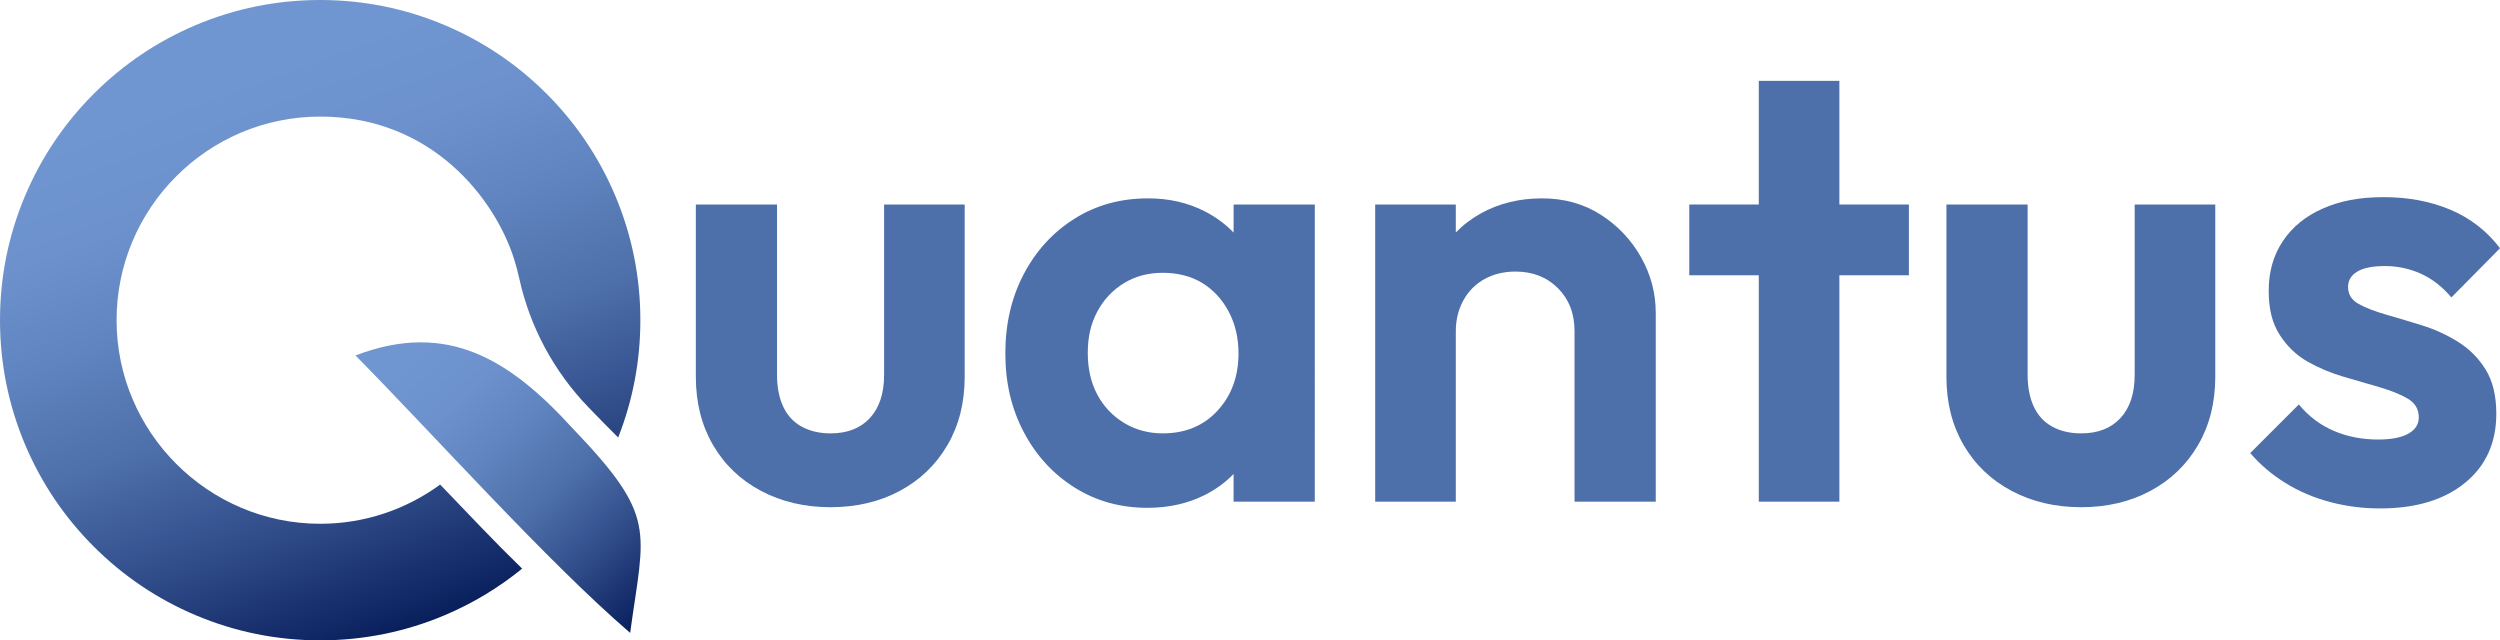
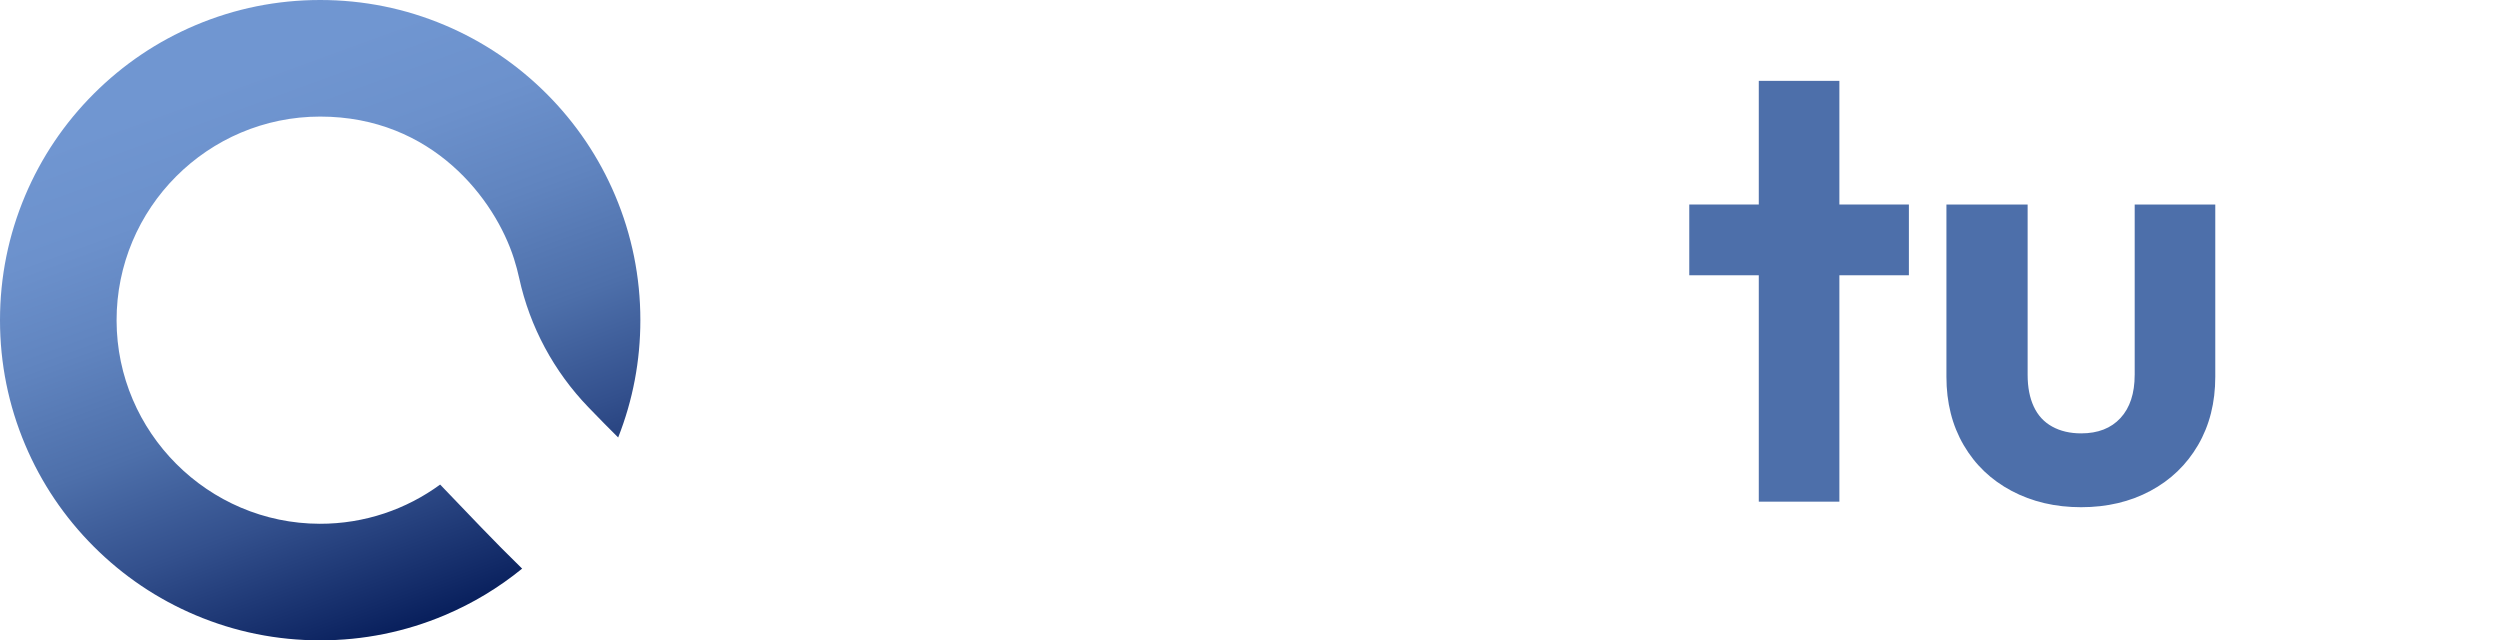
<svg xmlns="http://www.w3.org/2000/svg" xmlns:xlink="http://www.w3.org/1999/xlink" id="Laag_2" data-name="Laag 2" viewBox="0 0 2573.31 659.13">
  <defs>
    <linearGradient id="Naamloos_verloop_5" data-name="Naamloos verloop 5" x1="877.44" y1="764.33" x2="740.11" y2="387" gradientTransform="translate(-424.05 254.09) rotate(-22.58)" gradientUnits="userSpaceOnUse">
      <stop offset="0" stop-color="#081f5c" />
      <stop offset=".05" stop-color="#122a67" />
      <stop offset=".23" stop-color="#33508d" />
      <stop offset=".4" stop-color="#4d6faa" />
      <stop offset=".58" stop-color="#6084bf" />
      <stop offset=".74" stop-color="#6c91cc" />
      <stop offset=".9" stop-color="#7096d1" />
    </linearGradient>
    <linearGradient id="Naamloos_verloop_5-2" data-name="Naamloos verloop 5" x1="442.31" y1="639.33" x2="216.82" y2="19.8" gradientTransform="matrix(1,0,0,1,0,0)" xlink:href="#Naamloos_verloop_5" />
  </defs>
  <g id="Laag_1-2" data-name="Laag 1">
-     <path d="M910.01,385.92c0,19-4.86,33.78-14.56,44.33-9.72,10.56-23.22,15.83-40.53,15.83-11.4,0-21.32-2.31-29.76-6.96-8.45-4.64-14.78-11.5-19-20.58-4.22-9.07-6.33-19.95-6.33-32.61v-175.41h-83.59v177.31c0,26.6,5.91,50.03,17.73,70.29,11.81,20.26,28.28,36,49.39,47.18,21.1,11.18,44.96,16.78,71.56,16.78s50.34-5.6,71.24-16.78c20.9-11.18,37.25-26.91,49.08-47.18,11.81-20.26,17.73-43.69,17.73-70.29v-177.31h-82.95v175.41Z" style="fill: #4d6faa;" />
-     <path d="M1269.75,239.37c-8.46-8.76-18.38-16.06-29.76-21.89-17.32-8.87-36.73-13.3-58.26-13.3-28.29,0-53.51,6.97-75.67,20.9-22.16,13.93-39.58,32.93-52.24,56.99-12.66,24.06-19,51.29-19,81.69s6.33,56.99,19,81.06c12.67,24.06,30.08,43.06,52.24,56.99,22.16,13.93,47.18,20.9,75.04,20.9,21.95,0,41.69-4.43,59.21-13.3,11.31-5.73,21.12-12.92,29.45-21.55v28.52h83.59V210.51h-83.59v28.86ZM1253.29,422.65c-14.36,15.62-33.15,23.43-56.36,23.43-14.78,0-28.08-3.58-39.89-10.76-11.82-7.17-21.01-16.88-27.55-29.13-6.55-12.24-9.82-26.6-9.82-43.06s3.26-30.18,9.82-42.43c6.54-12.24,15.61-21.95,27.23-29.13,11.61-7.17,25.01-10.77,40.21-10.77s29.13,3.48,40.53,10.45c11.4,6.97,20.47,16.78,27.23,29.45,6.75,12.66,10.13,27.02,10.13,43.06,0,23.65-7.18,43.28-21.53,58.89Z" style="fill: #4d6faa;" />
-     <path d="M1647.61,220.96c-17.52-11.18-37.68-16.78-60.47-16.78s-44.01,5.07-62.37,15.2c-9.94,5.48-18.69,12.12-26.28,19.89v-28.76h-82.96v305.86h82.96v-175.41c0-11.81,2.63-22.48,7.92-31.98,5.27-9.5,12.56-16.78,21.85-21.85,9.28-5.07,19.84-7.6,31.66-7.6,17.73,0,32.3,5.7,43.69,17.1,11.4,11.4,17.1,26.18,17.1,44.33v175.41h83.59v-194.4c0-20.26-5.07-39.36-15.2-57.31-10.13-17.94-23.96-32.5-41.48-43.69Z" style="fill: #4d6faa;" />
    <polygon points="1893.32 83.23 1810.36 83.23 1810.36 210.51 1738.81 210.51 1738.81 283.34 1810.36 283.34 1810.36 516.37 1893.32 516.37 1893.32 283.34 1964.87 283.34 1964.87 210.51 1893.32 210.51 1893.32 83.23" style="fill: #4d6faa;" />
    <path d="M2197.27,385.92c0,19-4.86,33.78-14.56,44.33-9.72,10.56-23.22,15.83-40.53,15.83-11.4,0-21.32-2.31-29.76-6.96-8.45-4.64-14.78-11.5-19-20.58-4.22-9.07-6.33-19.95-6.33-32.61v-175.41h-83.59v177.31c0,26.6,5.91,50.03,17.73,70.29,11.81,20.26,28.28,36,49.39,47.18,21.1,11.18,44.96,16.78,71.56,16.78s50.34-5.6,71.24-16.78c20.9-11.18,37.25-26.91,49.08-47.18,11.81-20.26,17.73-43.69,17.73-70.29v-177.31h-82.95v175.41Z" style="fill: #4d6faa;" />
-     <path d="M2529.94,351.73c-11.62-7.17-23.86-12.76-36.73-16.78-12.88-4.01-25.23-7.7-37.04-11.08-11.82-3.37-21.32-7.06-28.5-11.08-7.18-4.01-10.76-9.82-10.76-17.41,0-6.75,3.17-12.03,9.5-15.83,6.33-3.8,15.83-5.7,28.5-5.7s25.43,2.64,37.04,7.92c11.61,5.28,22.05,13.41,31.34,24.38l50.03-50.66c-13.52-17.73-30.5-30.92-50.98-39.58-20.48-8.65-43.38-12.98-68.71-12.98s-44.96,3.91-62.69,11.71c-17.73,7.82-31.45,19-41.16,33.56-9.72,14.56-14.56,31.56-14.56,50.98s3.8,33.78,11.4,45.59c7.6,11.82,17.2,21.01,28.81,27.55,11.61,6.55,23.95,11.71,37.04,15.51,13.08,3.8,25.43,7.39,37.04,10.77,11.61,3.38,21.21,7.28,28.81,11.71s11.4,10.87,11.4,19.31c0,7.18-3.59,12.77-10.76,16.78-7.18,4.02-17.52,6.02-31.03,6.02-16.46,0-31.66-2.95-45.59-8.87-13.93-5.91-25.96-14.98-36.09-27.23l-50.03,50.03c10.13,11.82,22.16,22.06,36.09,30.71,13.93,8.66,29.23,15.2,45.91,19.63,16.67,4.43,33.88,6.65,51.61,6.65,36.73,0,65.86-8.76,87.39-26.28,21.53-17.51,32.29-41.26,32.29-71.24,0-18.57-3.7-33.77-11.08-45.59-7.39-11.81-16.89-21.31-28.5-28.5Z" style="fill: #4d6faa;" />
    <g>
-       <path d="M589.2,440.66c-63.38-69.34-127.82-111.38-223.29-74.76,80.1,81.12,197.65,212.43,282.72,285.54,14.54-106.71,28.69-118.88-59.43-210.78Z" style="fill: url(#Naamloos_verloop_5);" />
      <path d="M605.65,419.16l2.75,2.85c9.14,9.49,18.5,18.97,27.9,28.29,15.16-38.44,22.84-79.02,22.84-120.74,0-44.46-8.72-87.63-25.92-128.3-16.6-39.25-40.36-74.49-70.6-104.74-30.25-30.25-65.49-54-104.74-70.6C417.2,8.72,374.03,0,329.57,0s-87.63,8.72-128.3,25.92c-39.25,16.6-74.49,40.36-104.74,70.6-30.25,30.25-54,65.49-70.6,104.74C8.72,241.93,0,285.1,0,329.56s8.72,87.63,25.92,128.3c16.6,39.25,40.36,74.49,70.6,104.74s65.49,54,104.74,70.6c40.67,17.2,83.83,25.92,128.3,25.92s87.63-8.72,128.3-25.92c28.83-12.19,55.48-28.26,79.59-47.9-14.42-14.07-28.58-28.34-42.45-42.8l-.05-.05-41.9-43.68c-34.77,25.44-77.62,40.46-123.93,40.36-114.95-.24-208.86-94.13-209.12-209.08-.27-115.78,93.85-210.05,209.56-210.05s180.09,85.5,199.44,146.13c2.27,7.1,4.06,13.9,5.46,20.34,10.92,49.98,35.68,95.86,71.18,132.7h0Z" style="fill: url(#Naamloos_verloop_5-2);" />
    </g>
  </g>
</svg>